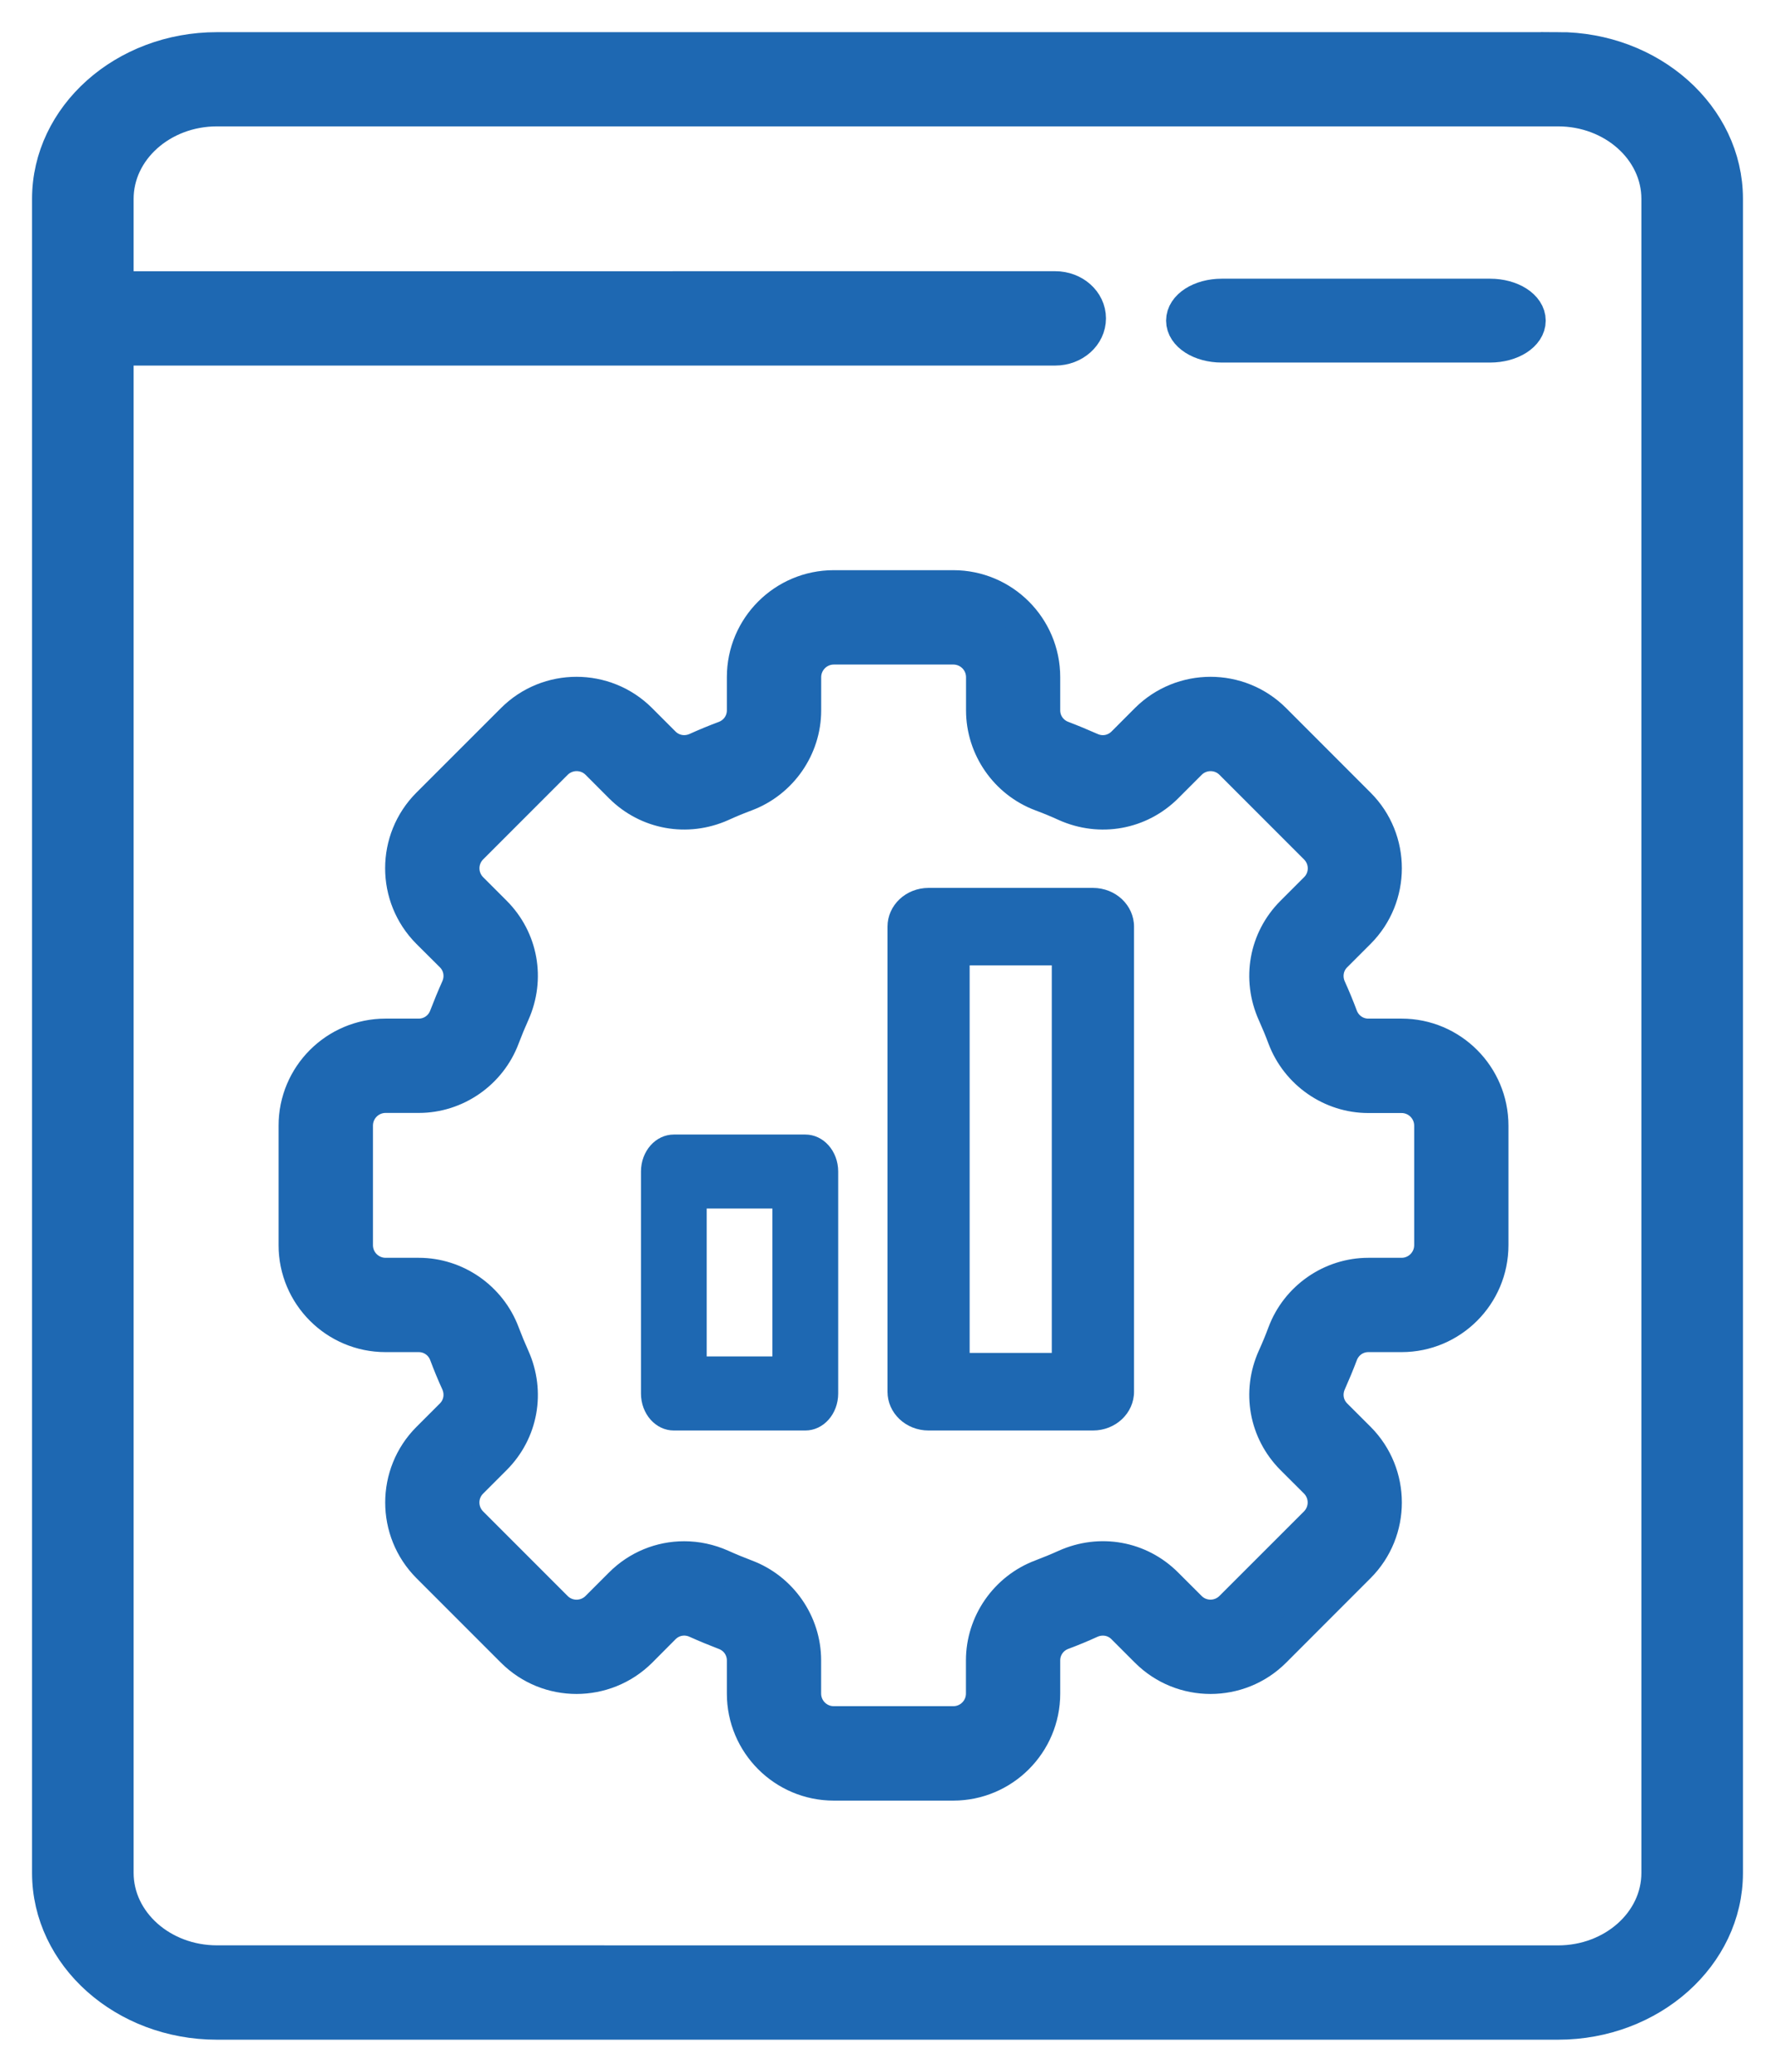
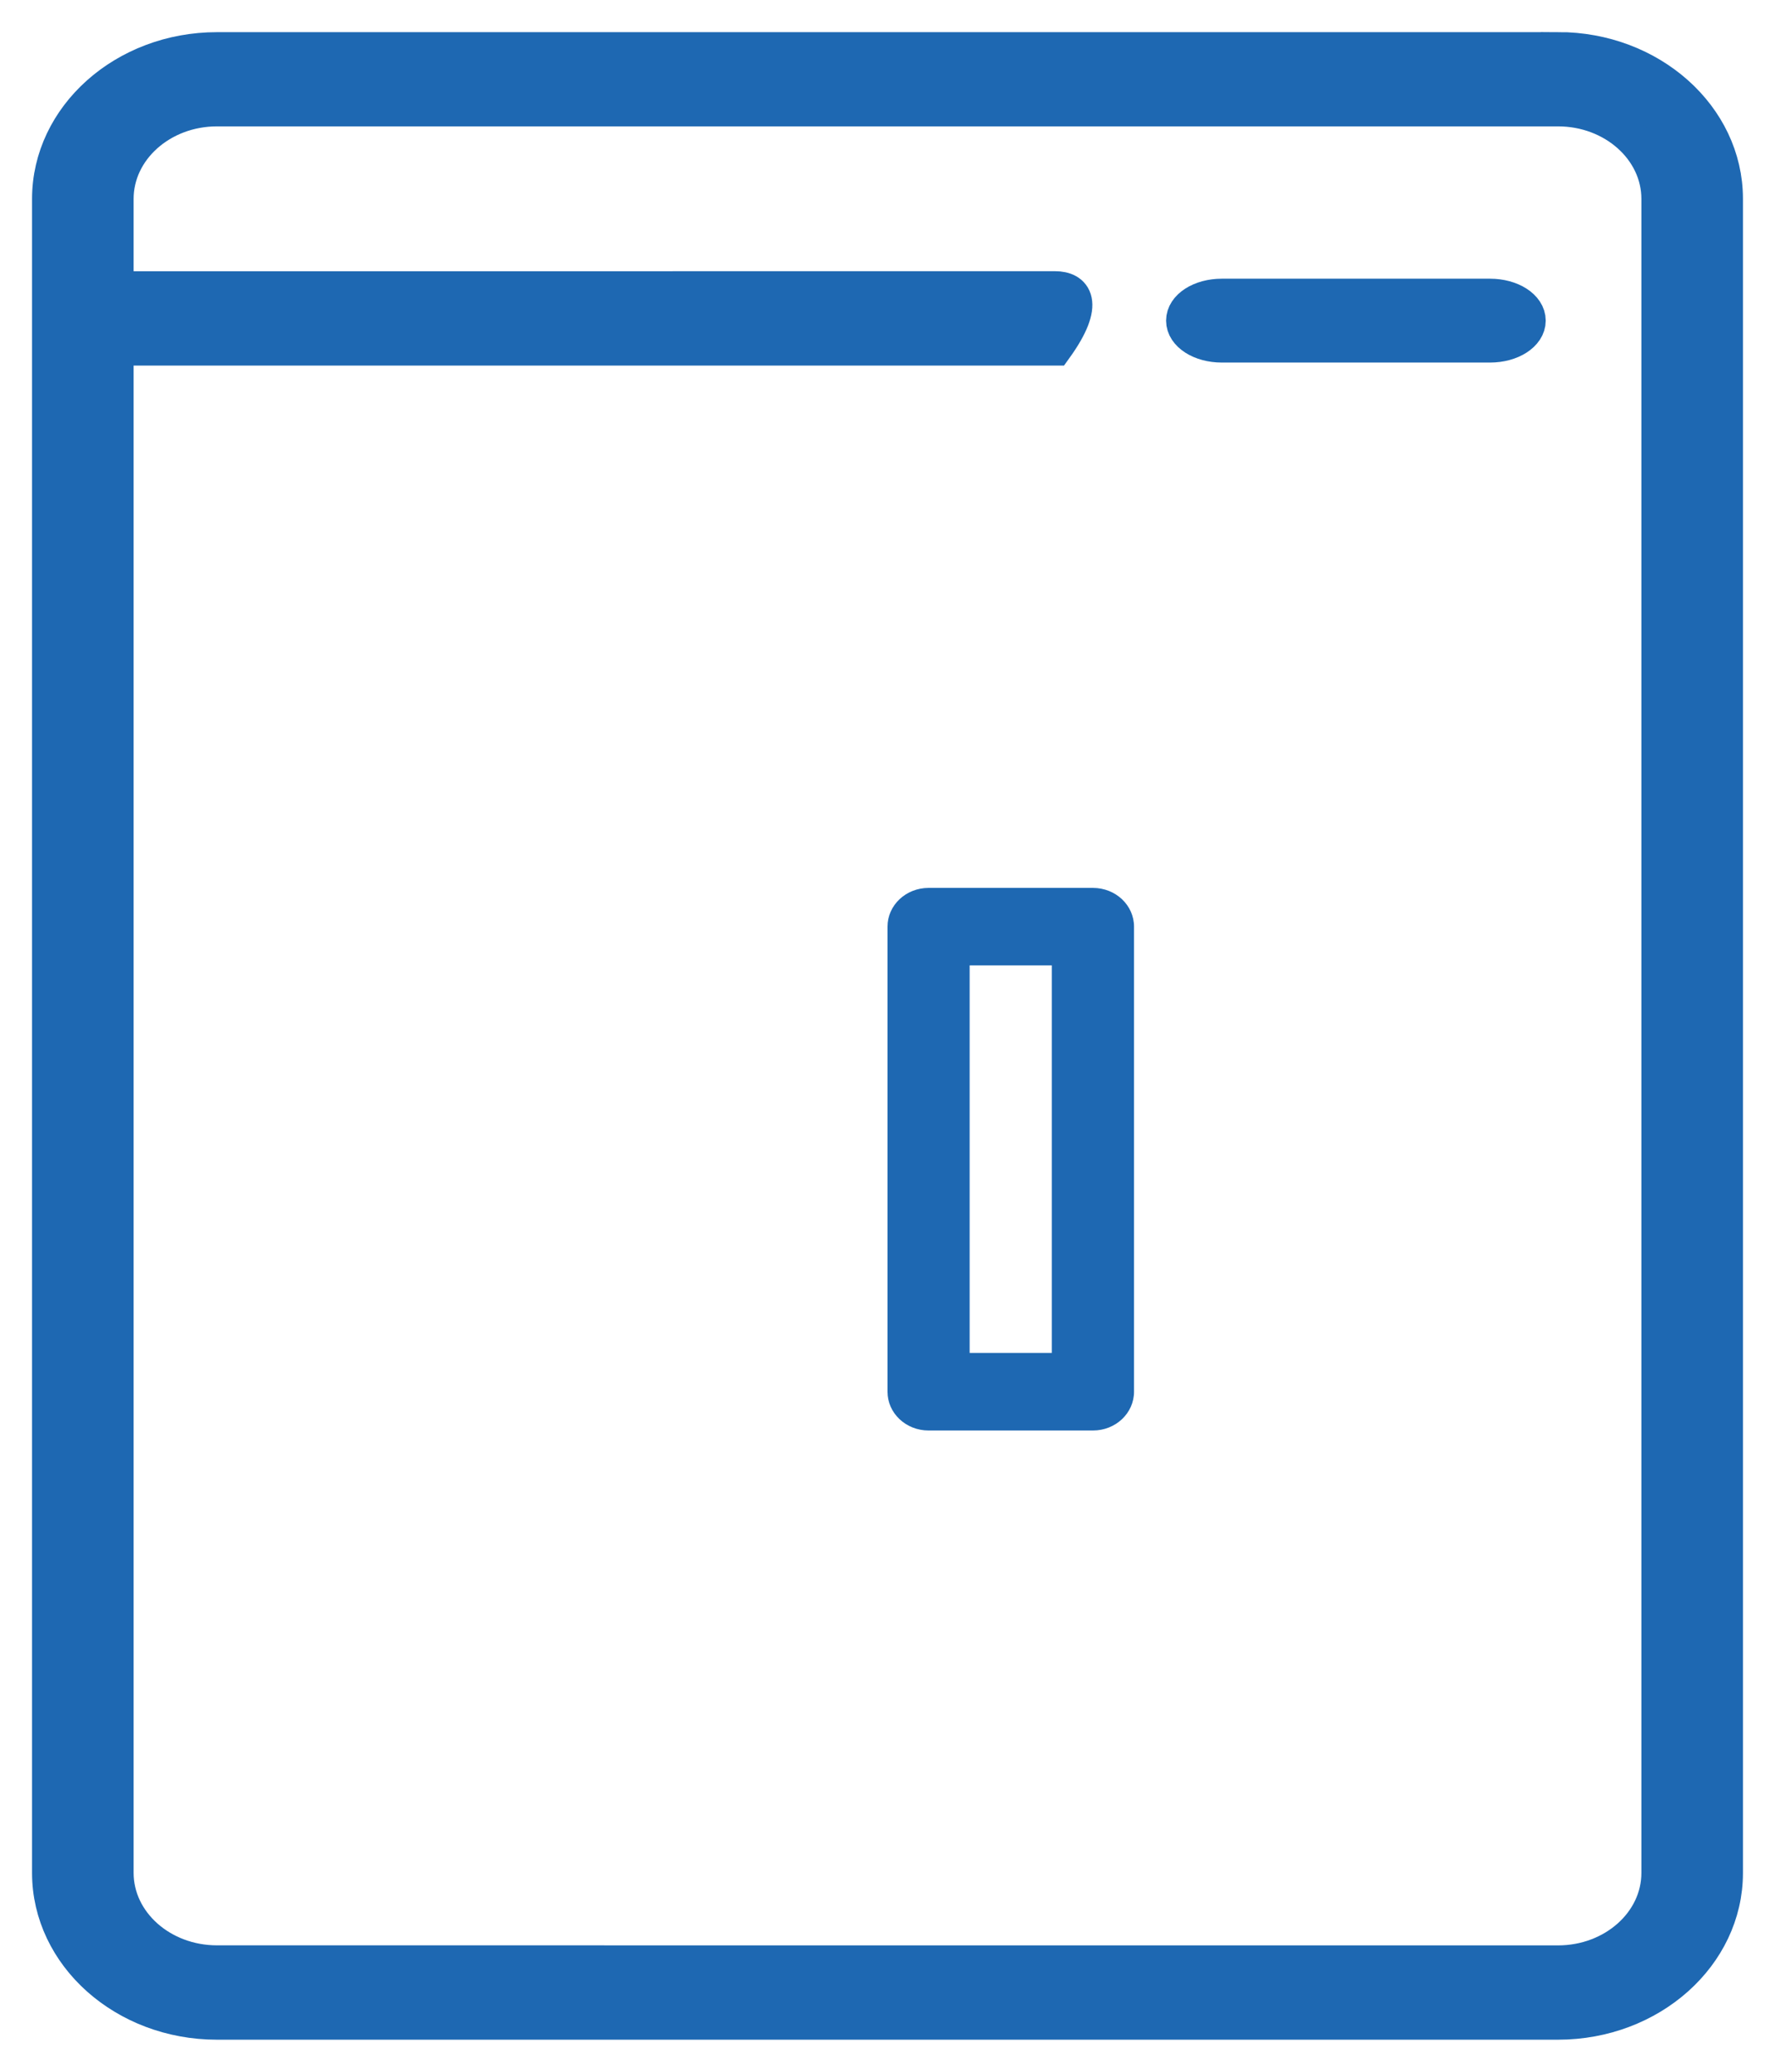
<svg xmlns="http://www.w3.org/2000/svg" width="36" height="42" viewBox="0 0 36 42" fill="none">
-   <path d="M31.6 1.002H4.4C2.526 1.002 1 2.362 1 4.032V37.969C1 39.64 2.526 41 4.4 41H31.6C33.474 41 35 39.64 35 37.969V4.031C35 2.36 33.474 1 31.6 1V1.002ZM33.64 37.97C33.64 38.972 32.726 39.788 31.6 39.788L4.4 39.787C3.276 39.787 2.36 38.972 2.36 37.968V7.061H21.401C21.777 7.061 22.081 6.79 22.081 6.454C22.081 6.119 21.777 5.848 21.401 5.848L2.36 5.849V4.031C2.36 3.029 3.274 2.212 4.4 2.212H31.6C32.724 2.212 33.64 3.027 33.64 4.031V37.97Z" fill="#1E68B2" stroke="#1E68B2" stroke-width="0.7" />
+   <path d="M31.6 1.002H4.4C2.526 1.002 1 2.362 1 4.032V37.969C1 39.64 2.526 41 4.4 41H31.6C33.474 41 35 39.64 35 37.969V4.031C35 2.36 33.474 1 31.6 1V1.002ZM33.64 37.97C33.64 38.972 32.726 39.788 31.6 39.788L4.4 39.787C3.276 39.787 2.36 38.972 2.36 37.968V7.061H21.401C22.081 6.119 21.777 5.848 21.401 5.848L2.36 5.849V4.031C2.36 3.029 3.274 2.212 4.4 2.212H31.6C32.724 2.212 33.64 3.027 33.64 4.031V37.97Z" fill="#1E68B2" stroke="#1E68B2" stroke-width="0.7" />
  <path d="M24.779 7H30.221C30.652 7 31 6.777 31 6.5C31 6.223 30.652 6 30.221 6H24.779C24.348 6 24 6.223 24 6.5C24 6.777 24.348 7 24.779 7Z" fill="#1E68B2" stroke="#1E68B2" stroke-width="0.7" />
-   <path d="M28.426 21H27.752C27.5 21 27.279 20.845 27.19 20.608C27.118 20.416 27.04 20.227 26.955 20.039C26.851 19.807 26.897 19.541 27.074 19.364L27.551 18.887C28.259 18.178 28.259 17.024 27.551 16.317L25.837 14.602C25.128 13.893 23.975 13.894 23.265 14.602L22.791 15.077C22.612 15.255 22.348 15.304 22.116 15.198C21.928 15.115 21.739 15.036 21.547 14.963C21.308 14.874 21.153 14.653 21.153 14.401V13.727C21.153 12.725 20.338 11.909 19.334 11.909H16.91C15.908 11.909 15.092 12.723 15.092 13.727V14.401C15.092 14.653 14.937 14.874 14.7 14.963C14.507 15.035 14.318 15.113 14.13 15.198C13.899 15.302 13.633 15.256 13.455 15.079L12.978 14.602C12.269 13.893 11.115 13.894 10.408 14.602L8.693 16.316C7.984 17.026 7.984 18.178 8.693 18.888L9.169 19.362C9.348 19.541 9.394 19.805 9.29 20.037C9.206 20.225 9.128 20.414 9.054 20.607C8.966 20.845 8.744 21 8.492 21H7.819C6.816 21 6 21.815 6 22.819V25.243C6 26.245 6.815 27.061 7.819 27.061H8.492C8.744 27.061 8.966 27.216 9.054 27.453C9.126 27.646 9.204 27.835 9.29 28.023C9.394 28.255 9.348 28.52 9.17 28.698L8.693 29.175C7.986 29.884 7.986 31.036 8.693 31.745L10.408 33.46C11.117 34.169 12.269 34.167 12.98 33.46L13.454 32.984C13.633 32.805 13.897 32.758 14.129 32.863C14.316 32.947 14.505 33.025 14.698 33.099C14.937 33.187 15.092 33.409 15.092 33.661V34.334C15.092 35.337 15.906 36.153 16.91 36.153H19.334C20.336 36.153 21.153 35.338 21.153 34.334V33.661C21.153 33.409 21.308 33.187 21.545 33.099C21.737 33.027 21.927 32.949 22.114 32.863C22.346 32.759 22.612 32.805 22.789 32.983L23.266 33.46C23.975 34.169 25.129 34.167 25.837 33.46L27.551 31.745C28.259 31.036 28.259 29.884 27.551 29.173L27.076 28.699C26.897 28.52 26.851 28.256 26.955 28.024C27.038 27.837 27.117 27.648 27.19 27.455C27.279 27.216 27.5 27.061 27.752 27.061H28.426C29.428 27.061 30.244 26.247 30.244 25.243V22.819C30.244 21.817 29.43 21 28.426 21ZM29.032 25.243C29.032 25.577 28.761 25.849 28.426 25.849H27.752C27.002 25.849 26.319 26.323 26.055 27.029C25.992 27.198 25.924 27.363 25.85 27.525C25.538 28.22 25.681 29.016 26.218 29.555L26.694 30.03C26.931 30.267 26.931 30.651 26.694 30.888L24.979 32.602C24.742 32.838 24.359 32.838 24.124 32.602L23.646 32.125C23.109 31.588 22.313 31.445 21.616 31.757C21.454 31.83 21.289 31.898 21.12 31.962C20.415 32.227 19.941 32.909 19.941 33.659V34.333C19.941 34.667 19.67 34.939 19.334 34.939H16.91C16.576 34.939 16.304 34.668 16.304 34.333V33.659C16.304 32.909 15.83 32.226 15.124 31.962C14.955 31.898 14.79 31.83 14.628 31.757C14.384 31.648 14.129 31.595 13.875 31.595C13.406 31.595 12.947 31.777 12.598 32.127L12.123 32.602C11.886 32.839 11.5 32.839 11.265 32.602L9.551 30.888C9.314 30.651 9.314 30.267 9.551 30.032L10.028 29.555C10.565 29.018 10.708 28.222 10.396 27.525C10.323 27.363 10.255 27.198 10.191 27.029C9.926 26.323 9.244 25.849 8.494 25.849H7.821C7.486 25.849 7.214 25.578 7.214 25.243V22.819C7.214 22.485 7.485 22.212 7.821 22.212H8.494C9.244 22.212 9.927 21.738 10.191 21.033C10.255 20.864 10.323 20.699 10.396 20.537C10.708 19.841 10.565 19.045 10.028 18.507L9.552 18.031C9.315 17.794 9.315 17.411 9.552 17.174L11.267 15.459C11.504 15.224 11.887 15.224 12.123 15.459L12.6 15.937C13.137 16.472 13.933 16.616 14.63 16.305C14.792 16.231 14.957 16.163 15.126 16.1C15.832 15.834 16.305 15.152 16.305 14.402V13.729C16.305 13.395 16.576 13.122 16.912 13.122H19.336C19.67 13.122 19.943 13.393 19.943 13.729V14.402C19.943 15.152 20.416 15.836 21.122 16.1C21.291 16.163 21.456 16.231 21.618 16.305C22.314 16.616 23.11 16.473 23.648 15.937L24.124 15.461C24.36 15.224 24.746 15.224 24.981 15.461L26.696 17.176C26.933 17.413 26.933 17.796 26.696 18.031L26.218 18.509C25.681 19.045 25.538 19.841 25.85 20.538C25.923 20.7 25.992 20.866 26.055 21.035C26.321 21.74 27.002 22.214 27.752 22.214H28.426C28.76 22.214 29.032 22.485 29.032 22.821V25.244L29.032 25.243Z" fill="#1E68B2" stroke="#1E68B2" stroke-width="0.7" />
-   <path d="M13.667 23C13.298 23 13 23.335 13 23.751V28.249C13 28.665 13.298 29 13.667 29H16.333C16.702 29 17 28.665 17 28.249V23.751C17 23.335 16.702 23 16.333 23H13.667ZM15.665 27.498H14.333V24.5H15.665V27.498Z" fill="#1E68B2" />
  <path d="M18 28.213C18 28.649 18.372 29 18.834 29H22.166C22.628 29 23 28.649 23 28.213V18.787C23 18.351 22.628 18 22.166 18H18.834C18.372 18 18 18.351 18 18.787V28.213ZM19.666 19.571H21.332V27.427H19.666V19.571Z" fill="#1E68B2" />
</svg>